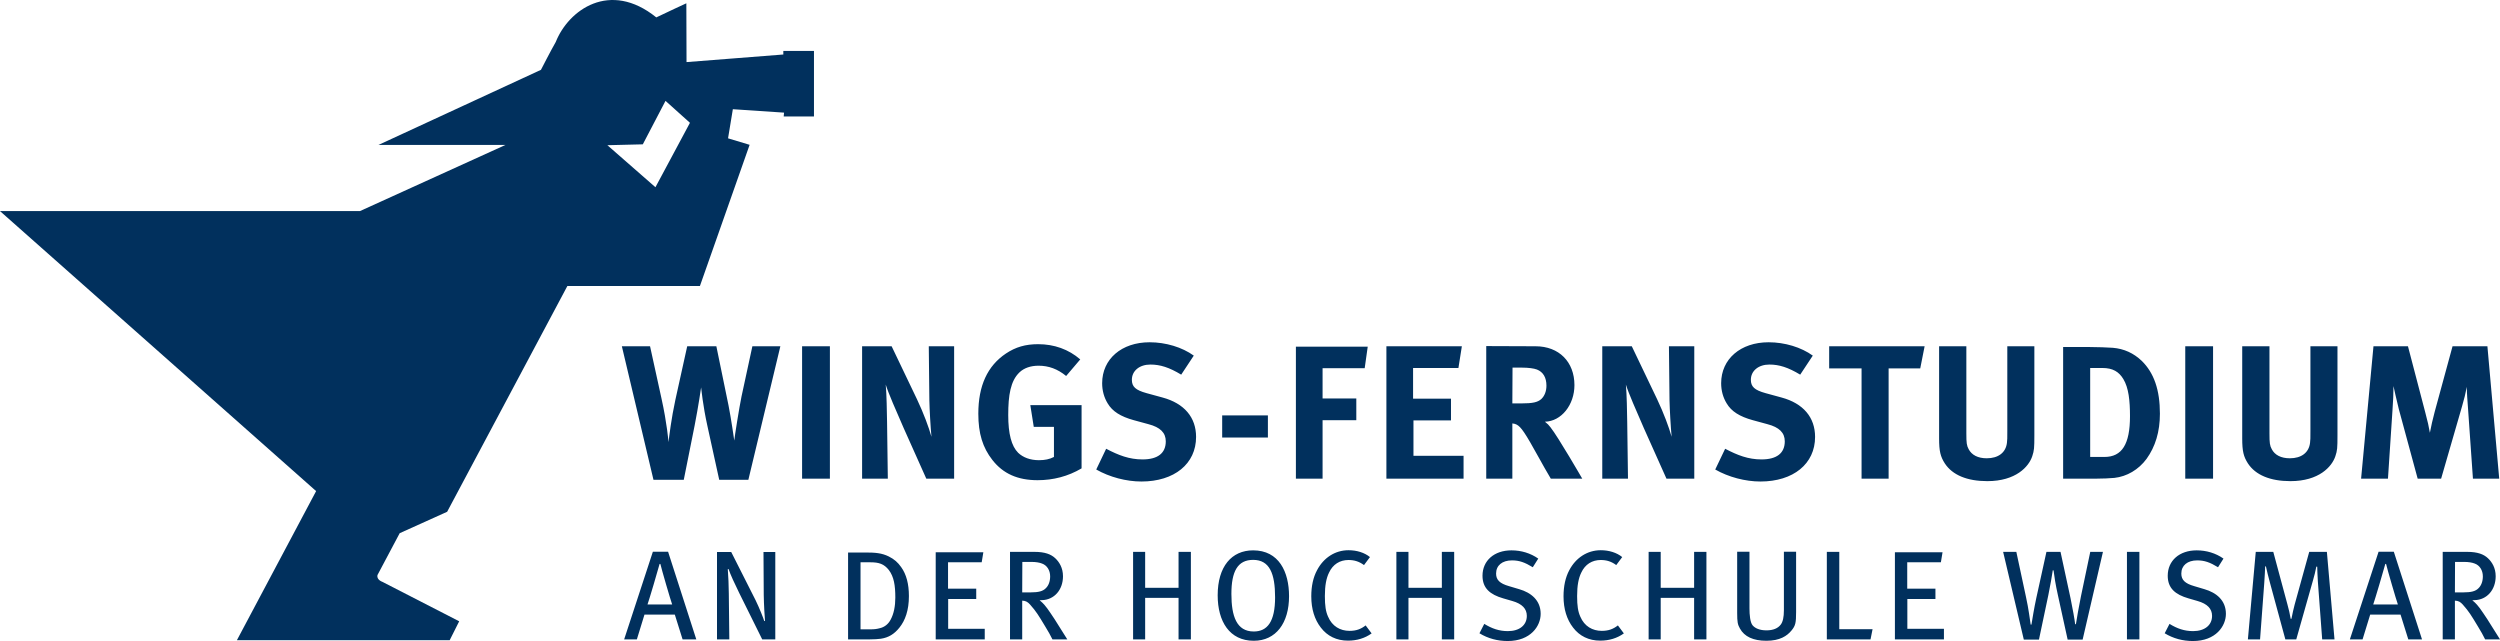
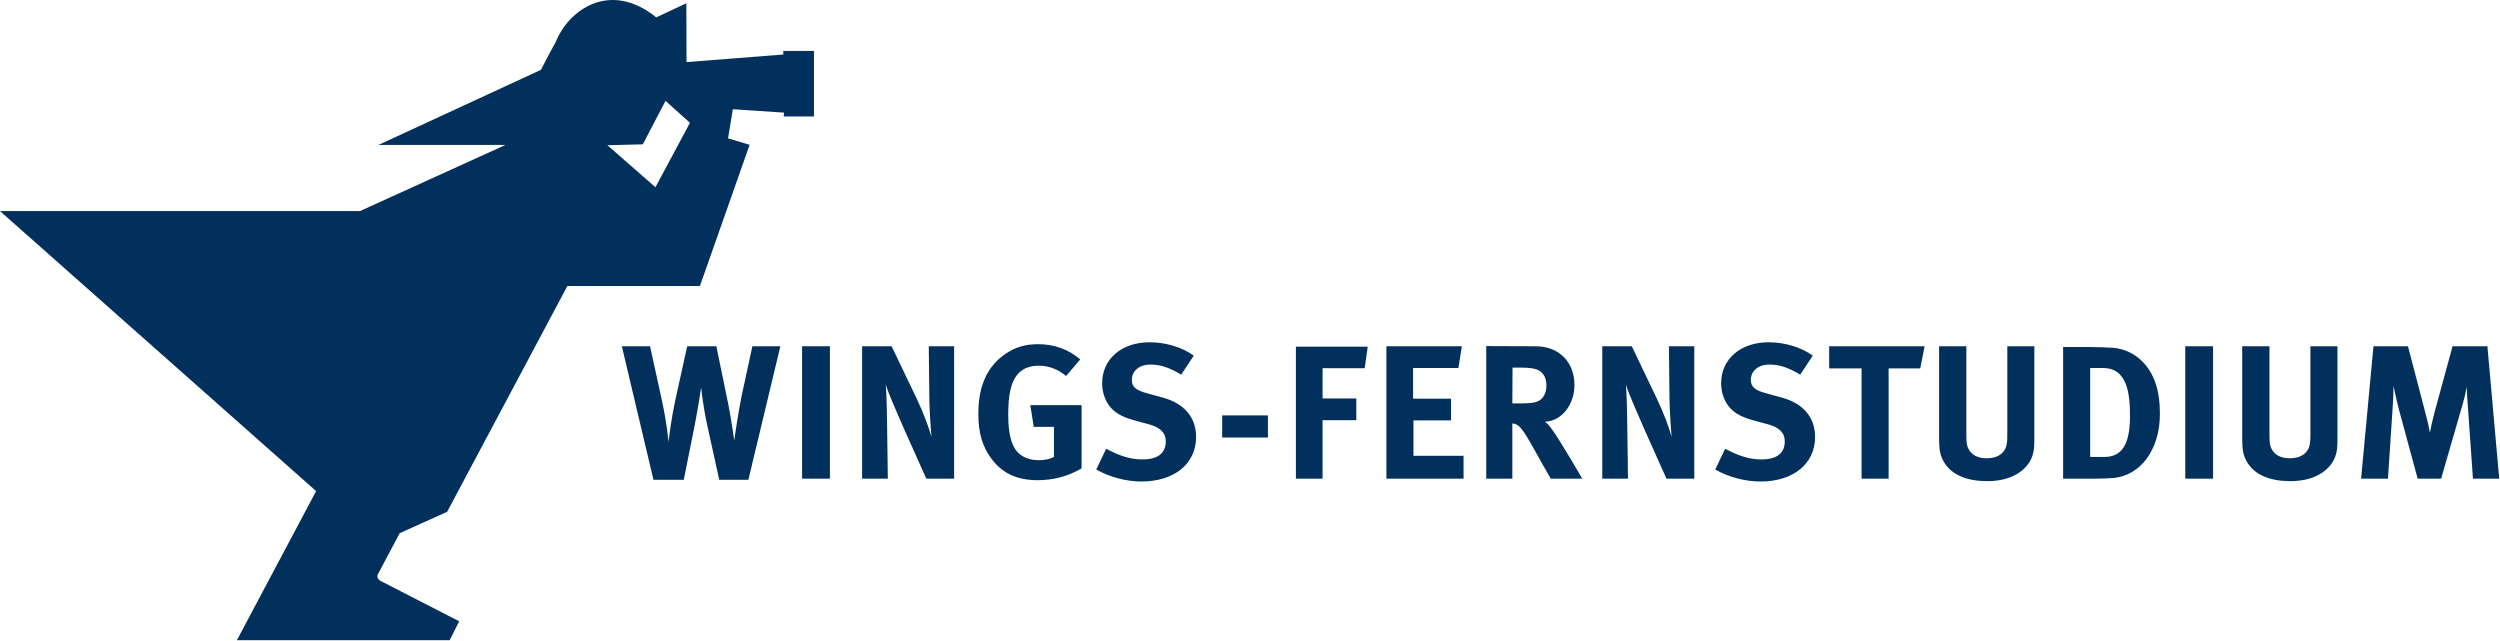
<svg xmlns="http://www.w3.org/2000/svg" width="195" height="50" viewBox="0 0 195 50" fill="none">
  <path d="M63.49 9.082V3.972H61.099V4.251L53.549 4.843L53.535 0.257C53.535 0.257 51.862 1.028 51.191 1.357C47.569 -1.566 44.341 0.778 43.349 3.274C43.008 3.86 42.194 5.447 42.194 5.447L29.524 11.303H39.432L28.076 16.465H0L24.657 38.306L18.478 49.935H35.076L35.817 48.461L29.821 45.381C29.821 45.381 29.354 45.226 29.445 44.85L31.176 41.589L34.877 39.919L44.256 22.307H54.594L58.47 11.296L56.788 10.789L57.162 8.518L61.156 8.785L61.128 9.082H63.49ZM53.816 9.579L51.124 14.604L47.376 11.326L50.139 11.258L51.91 7.868L53.816 9.579Z" fill="#01305D" />
-   <path d="M50.971 37.425H53.334L54.181 33.19C54.479 31.675 54.687 30.218 54.687 30.218C54.702 30.308 54.82 31.615 55.177 33.221L56.099 37.425H58.372L60.868 27.009H58.685L57.837 30.931C57.659 31.793 57.302 34.038 57.273 34.365C57.273 34.365 57.02 32.596 56.826 31.63L55.876 27.009H53.602L52.68 31.184C52.368 32.611 52.19 34.081 52.145 34.483C52.145 34.483 52.027 33.012 51.596 31.08L50.704 27.009H48.505L50.971 37.425ZM62.563 37.337H64.732V27.01H62.563V37.337ZM67.244 37.337H69.25L69.191 32.923C69.175 32.061 69.161 30.843 69.087 29.996C69.279 30.635 69.918 32.091 70.484 33.383L72.252 37.337H74.422V27.009H72.445L72.49 31.229C72.504 31.942 72.579 33.264 72.653 34.067C72.445 33.325 72.044 32.239 71.524 31.14L69.547 27.009H67.244V37.337ZM80.974 26.846C79.994 26.846 79.221 27.068 78.464 27.574C77.022 28.539 76.309 30.085 76.309 32.269C76.309 33.815 76.65 34.914 77.408 35.88C78.241 36.949 79.385 37.455 80.931 37.455C82.149 37.455 83.308 37.157 84.363 36.533V31.601H80.365L80.633 33.294H82.208V35.642C81.867 35.821 81.495 35.895 81.034 35.895C80.365 35.895 79.801 35.687 79.414 35.315C78.895 34.794 78.642 33.844 78.642 32.373C78.642 30.828 78.82 29.713 79.518 29.045C79.875 28.703 80.395 28.525 81.005 28.525C81.793 28.525 82.491 28.778 83.159 29.327L84.259 28.034C83.353 27.247 82.224 26.846 80.974 26.846ZM89.668 26.697C87.483 26.697 85.968 28.005 85.968 29.891C85.968 30.471 86.117 31.006 86.399 31.466C86.77 32.091 87.41 32.492 88.435 32.774L89.579 33.086C90.5 33.325 90.931 33.755 90.931 34.424C90.931 35.345 90.308 35.835 89.118 35.835C88.078 35.835 87.246 35.509 86.28 35.003L85.507 36.622C86.548 37.217 87.855 37.558 89.029 37.558C91.599 37.558 93.294 36.177 93.294 34.081C93.294 32.551 92.373 31.466 90.678 31.006L89.43 30.665C88.568 30.427 88.286 30.159 88.286 29.624C88.286 28.925 88.88 28.435 89.728 28.435C90.5 28.435 91.199 28.659 92.134 29.223L93.115 27.738C92.209 27.084 90.931 26.697 89.668 26.697ZM95.33 34.126H98.896V32.403H95.33V34.126ZM101.08 37.337H103.161V32.774H105.792V31.08H103.161V28.718H106.446L106.683 27.039H101.08V37.337ZM108.139 37.337H114.158V35.553H110.25V32.79H113.177V31.096H110.22V28.703H113.757L114.025 27.009H108.139V37.337ZM115.927 37.337H117.963V33.027C118.126 33.041 118.186 33.072 118.29 33.115C118.646 33.294 118.973 33.785 119.998 35.642C120.4 36.37 120.563 36.653 120.964 37.337H123.416C123.416 37.337 121.529 34.067 120.935 33.325C120.8 33.146 120.712 33.056 120.504 32.894C121.782 32.863 122.806 31.585 122.806 30.04C122.806 28.228 121.603 27.009 119.775 27.009L115.927 26.994V37.337ZM118.705 28.674C119.211 28.674 119.642 28.733 119.879 28.822C120.369 29.015 120.622 29.446 120.622 30.085C120.622 30.516 120.474 30.888 120.222 31.125C119.939 31.378 119.552 31.466 118.66 31.466H117.963L117.977 28.674H118.705ZM124.977 37.337H126.983L126.923 32.923C126.909 32.061 126.893 30.843 126.819 29.996C127.013 30.635 127.651 32.091 128.216 33.383L129.985 37.337H132.154V27.009H130.177L130.222 31.229C130.237 31.942 130.312 33.264 130.386 34.067C130.177 33.325 129.777 32.239 129.256 31.14L127.28 27.009H124.977V37.337ZM137.949 26.697C135.765 26.697 134.25 28.005 134.25 29.891C134.25 30.471 134.398 31.006 134.681 31.466C135.052 32.091 135.691 32.492 136.717 32.774L137.861 33.086C138.782 33.325 139.213 33.755 139.213 34.424C139.213 35.345 138.588 35.835 137.4 35.835C136.36 35.835 135.528 35.509 134.562 35.003L133.788 36.622C134.829 37.217 136.137 37.558 137.311 37.558C139.881 37.558 141.576 36.177 141.576 34.081C141.576 32.551 140.655 31.466 138.96 31.006L137.712 30.665C136.85 30.427 136.568 30.159 136.568 29.624C136.568 28.925 137.162 28.435 138.01 28.435C138.782 28.435 139.48 28.659 140.416 29.223L141.398 27.738C140.491 27.084 139.213 26.697 137.949 26.697ZM142.675 28.733H145.202V37.337H147.312V28.733H149.779L150.12 27.009H142.675V28.733ZM151.25 34.201C151.25 35.196 151.354 35.613 151.696 36.147C152.29 37.053 153.435 37.529 155.01 37.529C157.238 37.529 158.249 36.4 158.517 35.582C158.665 35.137 158.68 34.943 158.68 33.963V27.009H156.57V33.621C156.57 34.171 156.57 34.32 156.541 34.543C156.451 35.3 155.871 35.746 154.965 35.746C154.282 35.746 153.792 35.493 153.553 35.033C153.404 34.751 153.375 34.572 153.375 33.799V27.009H151.25V34.201ZM160.924 37.337H163.435C164.045 37.337 164.535 37.306 164.921 37.276C165.887 37.172 166.809 36.638 167.432 35.791C168.116 34.839 168.473 33.681 168.473 32.269C168.473 30.412 168.012 29.09 167.062 28.153C166.422 27.544 165.679 27.203 164.803 27.128C164.386 27.099 163.598 27.068 163.005 27.068H160.924V37.337ZM163.986 28.703C164.803 28.703 165.278 29 165.62 29.565C166.036 30.249 166.139 31.258 166.139 32.463C166.139 34.647 165.516 35.642 164.149 35.642H163.034V28.703H163.986ZM170.45 37.337H172.619V27.01H170.45V37.337ZM174.893 34.201C174.893 35.196 174.997 35.613 175.338 36.147C175.933 37.053 177.078 37.529 178.653 37.529C180.881 37.529 181.892 36.4 182.16 35.582C182.309 35.137 182.323 34.943 182.323 33.963V27.009H180.213V33.621C180.213 34.171 180.213 34.32 180.183 34.543C180.093 35.3 179.515 35.746 178.608 35.746C177.924 35.746 177.434 35.493 177.196 35.033C177.047 34.751 177.018 34.572 177.018 33.799V27.009H174.893V34.201ZM184.165 37.337H186.261L186.617 31.942C186.662 31.303 186.692 30.724 186.692 30.114C186.692 30.114 186.974 31.407 187.108 31.913L188.579 37.337H190.407L192.041 31.689C192.22 31.066 192.294 30.768 192.413 30.174C192.413 30.724 192.458 31.17 192.503 31.824L192.889 37.337H194.939L194.018 27.009H191.298L189.902 32.136C189.739 32.745 189.635 33.221 189.531 33.755C189.441 33.221 189.367 32.923 189.174 32.181L187.821 27.009H185.131L184.165 37.337Z" fill="#01305D" />
-   <path d="M54.311 49.871L52.111 43.036H50.923L48.684 49.871H49.675L50.269 47.939H52.636L53.241 49.871H54.311ZM52.428 47.146H50.506C50.626 46.82 51.349 44.374 51.448 43.986H51.508C51.597 44.384 52.31 46.83 52.428 47.146ZM60.473 49.871V43.056H59.552L59.572 46.404C59.582 47.156 59.65 48.227 59.671 48.425L59.611 48.445C59.562 48.257 59.215 47.385 58.937 46.82L57.035 43.056H55.926V49.871H56.887L56.847 46.295C56.837 45.661 56.817 44.977 56.768 44.393L56.827 44.384C56.956 44.779 57.313 45.552 57.66 46.255L59.452 49.871H60.473ZM70.895 46.493C70.895 45.552 70.697 44.799 70.291 44.235C70.034 43.868 69.756 43.62 69.321 43.402C68.775 43.136 68.28 43.095 67.487 43.095H66.15V49.871H67.854C68.191 49.871 68.469 49.851 68.706 49.822C69.3 49.732 69.746 49.465 70.152 48.96C70.608 48.395 70.895 47.602 70.895 46.493ZM69.835 46.611C69.835 47.285 69.717 47.88 69.468 48.335C69.29 48.682 68.984 48.92 68.627 48.999C68.408 49.058 68.23 49.089 67.873 49.089H67.121V43.859H67.893C68.557 43.859 68.953 43.986 69.33 44.462C69.727 44.987 69.835 45.661 69.835 46.611ZM76.81 49.871V49.048H73.957V46.721H76.146V45.918H73.947V43.859H76.572L76.701 43.075H72.985V49.871H76.81ZM83.249 49.871C83.111 49.653 82.556 48.762 82.258 48.296C82.021 47.939 81.823 47.642 81.684 47.454C81.565 47.295 81.406 47.077 81.09 46.82C81.218 46.82 81.238 46.82 81.268 46.811C82.229 46.79 82.913 46.008 82.913 44.948C82.913 44.284 82.615 43.829 82.309 43.541C81.982 43.234 81.506 43.046 80.693 43.046H78.781V49.871H79.732V46.85C80.019 46.86 80.168 46.958 80.346 47.156C80.832 47.702 81 47.989 81.525 48.86C81.813 49.326 81.892 49.485 82.09 49.871H83.249ZM81.912 44.958C81.912 45.354 81.784 45.681 81.575 45.879C81.347 46.117 81 46.206 80.396 46.206H79.732L79.742 43.829H80.446C80.802 43.829 81.079 43.878 81.278 43.957C81.665 44.096 81.912 44.482 81.912 44.958ZM92.889 49.871V43.046H91.927V45.849H89.322V43.046H88.381V49.871H89.322V46.632H91.927V49.871H92.889ZM100.546 46.503C100.546 44.601 99.754 42.927 97.743 42.927C96.069 42.927 94.979 44.186 94.979 46.433C94.979 48.484 95.91 49.98 97.793 49.98C99.527 49.98 100.546 48.593 100.546 46.503ZM99.457 46.592C99.457 48.494 98.853 49.256 97.793 49.256C96.455 49.256 96.049 48.068 96.049 46.325C96.049 44.572 96.535 43.67 97.743 43.67C99.031 43.67 99.457 44.74 99.457 46.592ZM106.986 49.405L106.52 48.782C106.154 49.068 105.787 49.207 105.262 49.207C104.539 49.207 103.906 48.85 103.589 48.098C103.41 47.702 103.34 47.256 103.34 46.493C103.34 45.671 103.45 45.096 103.667 44.66C103.965 44.017 104.509 43.68 105.183 43.68C105.638 43.68 106.016 43.798 106.392 44.076L106.857 43.452C106.432 43.105 105.828 42.917 105.183 42.917C104.133 42.917 103.232 43.512 102.727 44.482C102.429 45.036 102.28 45.72 102.28 46.513C102.28 47.504 102.538 48.325 103.024 48.95C103.528 49.614 104.252 49.97 105.144 49.97C105.838 49.97 106.461 49.782 106.986 49.405ZM113.426 49.871V43.046H112.464V45.849H109.86V43.046H108.918V49.871H109.86V46.632H112.464V49.871H113.426ZM120.172 47.88C120.172 46.82 119.42 46.225 118.508 45.959L117.705 45.72C116.972 45.512 116.695 45.226 116.695 44.74C116.695 44.106 117.17 43.71 117.934 43.71C118.499 43.71 118.924 43.859 119.558 44.245L119.984 43.571C119.38 43.145 118.647 42.927 117.893 42.927C116.547 42.927 115.635 43.729 115.635 44.909C115.635 45.879 116.22 46.374 117.25 46.672L117.964 46.879C118.726 47.097 119.092 47.483 119.092 48.039C119.092 48.772 118.508 49.227 117.617 49.227C116.933 49.227 116.369 49.029 115.773 48.662L115.397 49.395C116.061 49.802 116.814 50 117.597 50C119.39 50 120.172 48.831 120.172 47.88ZM126.661 49.405L126.196 48.782C125.83 49.068 125.462 49.207 124.937 49.207C124.214 49.207 123.581 48.85 123.264 48.098C123.085 47.702 123.015 47.256 123.015 46.493C123.015 45.671 123.125 45.096 123.342 44.66C123.64 44.017 124.185 43.68 124.859 43.68C125.315 43.68 125.691 43.798 126.067 44.076L126.533 43.452C126.107 43.105 125.503 42.917 124.859 42.917C123.808 42.917 122.907 43.512 122.401 44.482C122.104 45.036 121.955 45.72 121.955 46.513C121.955 47.504 122.214 48.325 122.699 48.95C123.205 49.614 123.928 49.97 124.819 49.97C125.513 49.97 126.136 49.782 126.661 49.405ZM133.101 49.871V43.046H132.141V45.849H129.535V43.046H128.593V49.871H129.535V46.632H132.141V49.871H133.101ZM140.096 47.731V43.036H139.144V47.593C139.144 48.137 139.065 48.504 138.896 48.721C138.679 49.009 138.303 49.168 137.787 49.168C137.243 49.168 136.896 48.999 136.708 48.782C136.509 48.553 136.459 47.949 136.459 47.454V43.036H135.499V47.81C135.499 48.523 135.538 48.711 135.717 49.029C136.063 49.653 136.747 49.98 137.778 49.98C138.828 49.98 139.392 49.603 139.739 49.177C140.046 48.801 140.096 48.593 140.096 47.731ZM146.06 49.078H143.464V43.046H142.493V49.871H145.901L146.06 49.078ZM151.627 49.871V49.048H148.773V46.721H150.964V45.918H148.764V43.859H151.389L151.518 43.075H147.803V49.871H151.627ZM164.03 43.046H163.04L162.316 46.503C162.168 47.197 161.98 48.306 161.92 48.692L161.861 48.682C161.832 48.386 161.663 47.434 161.504 46.672L160.721 43.046H159.622L158.83 46.652C158.661 47.434 158.532 48.237 158.452 48.721H158.393C158.324 48.296 158.245 47.553 158.027 46.562L157.274 43.046H156.244L157.858 49.891H159.038L159.771 46.413C159.919 45.71 160.068 44.829 160.117 44.482L160.177 44.492C160.227 44.909 160.335 45.621 160.523 46.453L161.277 49.891H162.445L164.03 43.046ZM166.873 43.046H165.902V49.871H166.873V43.046ZM173.621 47.88C173.621 46.82 172.868 46.225 171.956 45.959L171.154 45.72C170.421 45.512 170.143 45.226 170.143 44.74C170.143 44.106 170.619 43.71 171.381 43.71C171.946 43.71 172.372 43.859 173.006 44.245L173.432 43.571C172.827 43.145 172.094 42.927 171.342 42.927C169.994 42.927 169.083 43.729 169.083 44.909C169.083 45.879 169.667 46.374 170.698 46.672L171.411 46.879C172.175 47.097 172.541 47.483 172.541 48.039C172.541 48.772 171.956 49.227 171.064 49.227C170.38 49.227 169.816 49.029 169.222 48.662L168.846 49.395C169.51 49.802 170.262 50 171.044 50C172.838 50 173.621 48.831 173.621 47.88ZM182.091 49.871L181.497 43.046H180.119L178.98 47.167C178.881 47.543 178.832 47.781 178.732 48.266H178.673C178.594 47.81 178.544 47.612 178.415 47.127L177.316 43.046H175.949L175.335 49.871H176.285L176.612 45.473C176.642 45.057 176.681 44.333 176.681 44.186L176.741 44.175C176.8 44.472 176.94 45.017 177.059 45.463L178.257 49.871H179.109L180.417 45.255C180.515 44.928 180.605 44.562 180.674 44.195L180.744 44.205C180.744 44.343 180.764 44.918 180.793 45.354L181.13 49.871H182.091ZM188.917 49.871L186.718 43.036H185.529L183.29 49.871H184.281L184.875 47.939H187.243L187.847 49.871H188.917ZM187.034 47.146H185.112C185.231 46.82 185.954 44.374 186.054 43.986H186.113C186.203 44.384 186.916 46.83 187.034 47.146ZM195 49.871C194.861 49.653 194.307 48.762 194.009 48.296C193.771 47.939 193.574 47.642 193.435 47.454C193.315 47.295 193.157 47.077 192.839 46.82C192.969 46.82 192.988 46.82 193.018 46.811C193.979 46.79 194.663 46.008 194.663 44.948C194.663 44.284 194.366 43.829 194.058 43.541C193.732 43.234 193.256 43.046 192.444 43.046H190.531V49.871H191.483V46.85C191.77 46.86 191.918 46.958 192.097 47.156C192.582 47.702 192.751 47.989 193.276 48.86C193.564 49.326 193.642 49.485 193.841 49.871H195ZM193.662 44.958C193.662 45.354 193.533 45.681 193.325 45.879C193.098 46.117 192.751 46.206 192.147 46.206H191.483L191.493 43.829H192.196C192.553 43.829 192.83 43.878 193.029 43.957C193.415 44.096 193.662 44.482 193.662 44.958Z" fill="#01305D" />
+   <path d="M50.971 37.425H53.334L54.181 33.19C54.479 31.675 54.687 30.218 54.687 30.218C54.702 30.308 54.82 31.615 55.177 33.221L56.099 37.425H58.372L60.868 27.009H58.685L57.837 30.931C57.659 31.793 57.302 34.038 57.273 34.365C57.273 34.365 57.02 32.596 56.826 31.63L55.876 27.009H53.602L52.68 31.184C52.368 32.611 52.19 34.081 52.145 34.483C52.145 34.483 52.027 33.012 51.596 31.08L50.704 27.009H48.505L50.971 37.425ZM62.563 37.337H64.732V27.01H62.563V37.337ZM67.244 37.337H69.25L69.191 32.923C69.175 32.061 69.161 30.843 69.087 29.996C69.279 30.635 69.918 32.091 70.484 33.383L72.252 37.337H74.422V27.009H72.445L72.49 31.229C72.504 31.942 72.579 33.264 72.653 34.067C72.445 33.325 72.044 32.239 71.524 31.14L69.547 27.009H67.244V37.337ZM80.974 26.846C79.994 26.846 79.221 27.068 78.464 27.574C77.022 28.539 76.309 30.085 76.309 32.269C76.309 33.815 76.65 34.914 77.408 35.88C78.241 36.949 79.385 37.455 80.931 37.455C82.149 37.455 83.308 37.157 84.363 36.533V31.601H80.365L80.633 33.294H82.208V35.642C81.867 35.821 81.495 35.895 81.034 35.895C80.365 35.895 79.801 35.687 79.414 35.315C78.895 34.794 78.642 33.844 78.642 32.373C78.642 30.828 78.82 29.713 79.518 29.045C79.875 28.703 80.395 28.525 81.005 28.525C81.793 28.525 82.491 28.778 83.159 29.327L84.259 28.034C83.353 27.247 82.224 26.846 80.974 26.846ZM89.668 26.697C87.483 26.697 85.968 28.005 85.968 29.891C85.968 30.471 86.117 31.006 86.399 31.466C86.77 32.091 87.41 32.492 88.435 32.774L89.579 33.086C90.5 33.325 90.931 33.755 90.931 34.424C90.931 35.345 90.308 35.835 89.118 35.835C88.078 35.835 87.246 35.509 86.28 35.003L85.507 36.622C86.548 37.217 87.855 37.558 89.029 37.558C91.599 37.558 93.294 36.177 93.294 34.081C93.294 32.551 92.373 31.466 90.678 31.006L89.43 30.665C88.568 30.427 88.286 30.159 88.286 29.624C88.286 28.925 88.88 28.435 89.728 28.435C90.5 28.435 91.199 28.659 92.134 29.223L93.115 27.738C92.209 27.084 90.931 26.697 89.668 26.697ZM95.33 34.126H98.896V32.403H95.33V34.126ZM101.08 37.337H103.161V32.774H105.792V31.08H103.161V28.718H106.446L106.683 27.039H101.08V37.337ZM108.139 37.337H114.158V35.553H110.25V32.79H113.177V31.096H110.22V28.703H113.757L114.025 27.009H108.139V37.337ZM115.927 37.337H117.963V33.027C118.126 33.041 118.186 33.072 118.29 33.115C118.646 33.294 118.973 33.785 119.998 35.642C120.4 36.37 120.563 36.653 120.964 37.337H123.416C123.416 37.337 121.529 34.067 120.935 33.325C120.8 33.146 120.712 33.056 120.504 32.894C121.782 32.863 122.806 31.585 122.806 30.04C122.806 28.228 121.603 27.009 119.775 27.009L115.927 26.994V37.337ZM118.705 28.674C119.211 28.674 119.642 28.733 119.879 28.822C120.369 29.015 120.622 29.446 120.622 30.085C120.622 30.516 120.474 30.888 120.222 31.125C119.939 31.378 119.552 31.466 118.66 31.466H117.963L117.977 28.674H118.705ZM124.977 37.337H126.983L126.923 32.923C126.909 32.061 126.893 30.843 126.819 29.996C127.013 30.635 127.651 32.091 128.216 33.383L129.985 37.337H132.154V27.009H130.177L130.222 31.229C130.237 31.942 130.312 33.264 130.386 34.067C130.177 33.325 129.777 32.239 129.256 31.14L127.28 27.009H124.977V37.337ZM137.949 26.697C135.765 26.697 134.25 28.005 134.25 29.891C134.25 30.471 134.398 31.006 134.681 31.466C135.052 32.091 135.691 32.492 136.717 32.774L137.861 33.086C138.782 33.325 139.213 33.755 139.213 34.424C139.213 35.345 138.588 35.835 137.4 35.835C136.36 35.835 135.528 35.509 134.562 35.003L133.788 36.622C134.829 37.217 136.137 37.558 137.311 37.558C139.881 37.558 141.576 36.177 141.576 34.081C141.576 32.551 140.655 31.466 138.96 31.006L137.712 30.665C136.85 30.427 136.568 30.159 136.568 29.624C136.568 28.925 137.162 28.435 138.01 28.435C138.782 28.435 139.48 28.659 140.416 29.223L141.398 27.738C140.491 27.084 139.213 26.697 137.949 26.697ZM142.675 28.733H145.202V37.337H147.312V28.733H149.779L150.12 27.009H142.675V28.733ZM151.25 34.201C151.25 35.196 151.354 35.613 151.696 36.147C152.29 37.053 153.435 37.529 155.01 37.529C157.238 37.529 158.249 36.4 158.517 35.582C158.665 35.137 158.68 34.943 158.68 33.963V27.009H156.57V33.621C156.57 34.171 156.57 34.32 156.541 34.543C156.451 35.3 155.871 35.746 154.965 35.746C154.282 35.746 153.792 35.493 153.553 35.033C153.404 34.751 153.375 34.572 153.375 33.799V27.009H151.25V34.201ZM160.924 37.337H163.435C164.045 37.337 164.535 37.306 164.921 37.276C165.887 37.172 166.809 36.638 167.432 35.791C168.116 34.839 168.473 33.681 168.473 32.269C168.473 30.412 168.012 29.09 167.062 28.153C166.422 27.544 165.679 27.203 164.803 27.128C164.386 27.099 163.598 27.068 163.005 27.068H160.924V37.337ZM163.986 28.703C164.803 28.703 165.278 29 165.62 29.565C166.036 30.249 166.139 31.258 166.139 32.463C166.139 34.647 165.516 35.642 164.149 35.642H163.034V28.703H163.986ZM170.45 37.337H172.619V27.01H170.45V37.337ZM174.893 34.201C174.893 35.196 174.997 35.613 175.338 36.147C175.933 37.053 177.078 37.529 178.653 37.529C180.881 37.529 181.892 36.4 182.16 35.582C182.309 35.137 182.323 34.943 182.323 33.963V27.009H180.213V33.621C180.213 34.171 180.213 34.32 180.183 34.543C180.093 35.3 179.515 35.746 178.608 35.746C177.924 35.746 177.434 35.493 177.196 35.033C177.047 34.751 177.018 34.572 177.018 33.799V27.009H174.893ZM184.165 37.337H186.261L186.617 31.942C186.662 31.303 186.692 30.724 186.692 30.114C186.692 30.114 186.974 31.407 187.108 31.913L188.579 37.337H190.407L192.041 31.689C192.22 31.066 192.294 30.768 192.413 30.174C192.413 30.724 192.458 31.17 192.503 31.824L192.889 37.337H194.939L194.018 27.009H191.298L189.902 32.136C189.739 32.745 189.635 33.221 189.531 33.755C189.441 33.221 189.367 32.923 189.174 32.181L187.821 27.009H185.131L184.165 37.337Z" fill="#01305D" />
</svg>